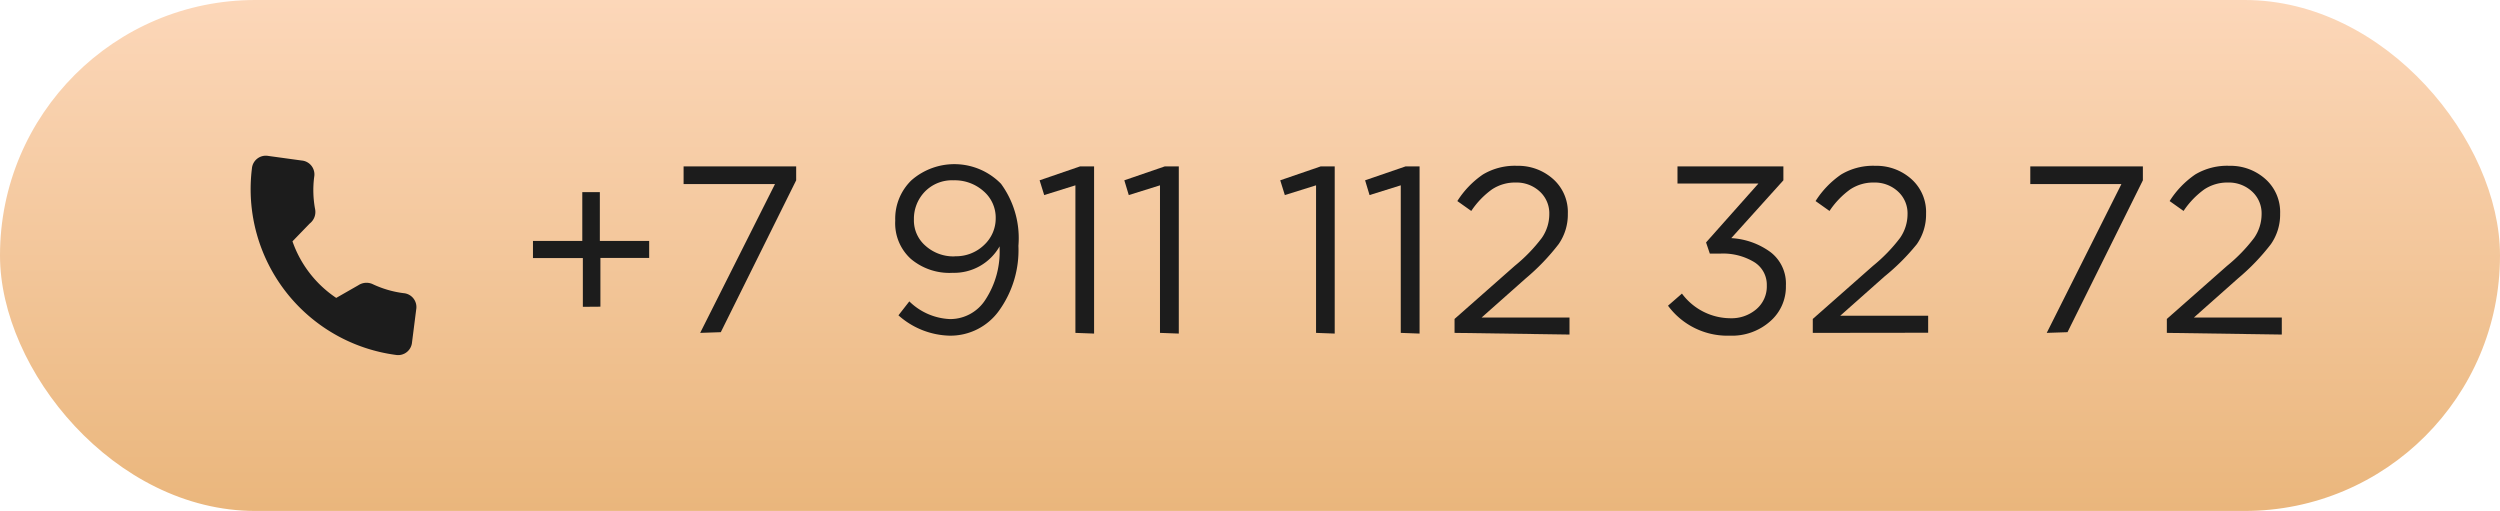
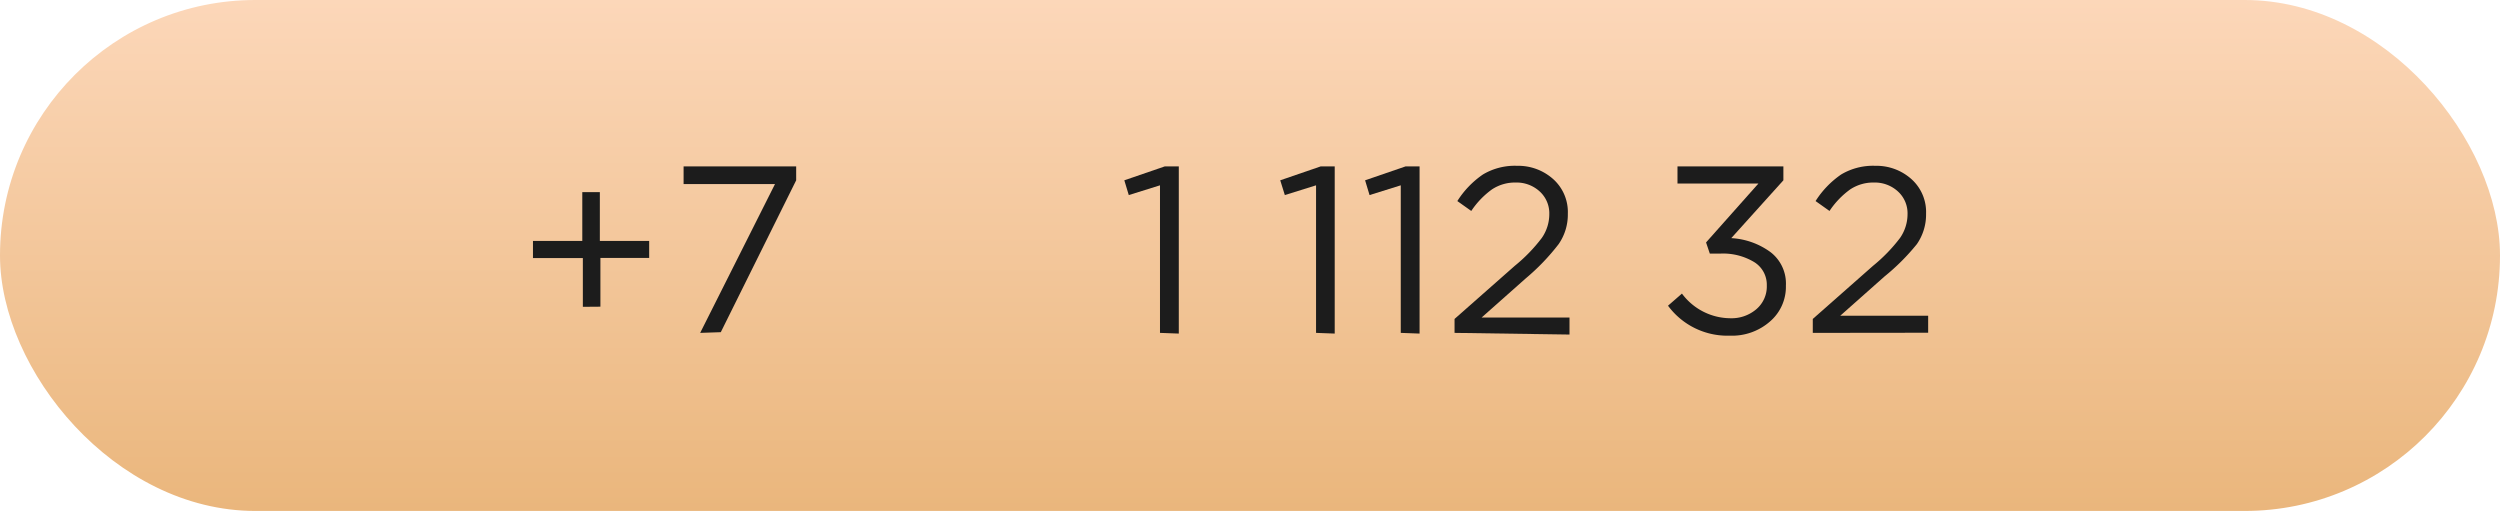
<svg xmlns="http://www.w3.org/2000/svg" id="Слой_1" data-name="Слой 1" viewBox="0 0 179.42 36.67">
  <defs>
    <style>.cls-1{fill:url(#Безымянный_градиент);}.cls-2{fill:#1c1c1c;}</style>
    <linearGradient id="Безымянный_градиент" x1="89.71" y1="36.67" x2="89.71" gradientUnits="userSpaceOnUse">
      <stop offset="0" stop-color="#eab67c" />
      <stop offset="1" stop-color="#fcd7b9" />
    </linearGradient>
  </defs>
  <title>7669</title>
  <rect class="cls-1" width="179.42" height="36.67" rx="18.33" ry="18.33" />
  <path class="cls-2" d="M54.58,26.08v-3.5H51V21.35h3.54v-3.5h1.26v3.5h3.54v1.22H55.84v3.5Z" transform="translate(-12.75 -4.06)" />
  <path class="cls-2" d="M63,27.95l5.37-10.68H61.81V16h8.08v1l-5.41,10.9Z" transform="translate(-12.75 -4.06)" />
-   <path class="cls-2" d="M80.9,28.15a5.71,5.71,0,0,1-3.67-1.46l.78-1a4.43,4.43,0,0,0,2.92,1.27,3,3,0,0,0,2.56-1.42,6.29,6.29,0,0,0,1-3.65v-.15a3.76,3.76,0,0,1-3.37,1.9,4.29,4.29,0,0,1-3-1A3.45,3.45,0,0,1,77,19.89,3.84,3.84,0,0,1,78.16,17a4.68,4.68,0,0,1,6.43.25,6.61,6.61,0,0,1,1.25,4.45,7.43,7.43,0,0,1-1.38,4.64A4.29,4.29,0,0,1,80.9,28.15Zm.36-5.7a2.9,2.9,0,0,0,2.13-.82,2.6,2.6,0,0,0,.82-1.9,2.5,2.5,0,0,0-.85-1.93A3.11,3.11,0,0,0,81.19,17a2.72,2.72,0,0,0-2.07.82,2.8,2.8,0,0,0-.78,2,2.4,2.4,0,0,0,.82,1.87A3,3,0,0,0,81.26,22.46Z" transform="translate(-12.75 -4.06)" />
-   <path class="cls-2" d="M89.93,27.95V17.36l-2.24.7L87.36,17l2.91-1h1v12Z" transform="translate(-12.75 -4.06)" />
  <path class="cls-2" d="M96,27.95V17.36l-2.24.7L93.44,17l2.91-1h1v12Z" transform="translate(-12.75 -4.06)" />
  <path class="cls-2" d="M107.2,27.95V17.36l-2.24.7L104.63,17l2.91-1h1v12Z" transform="translate(-12.75 -4.06)" />
  <path class="cls-2" d="M113.28,27.95V17.36l-2.24.7L110.72,17l2.91-1h1v12Z" transform="translate(-12.75 -4.06)" />
  <path class="cls-2" d="M117.14,27.95v-1l4.32-3.81a11.57,11.57,0,0,0,1.94-2,3,3,0,0,0,.54-1.7,2.12,2.12,0,0,0-.7-1.65,2.45,2.45,0,0,0-1.7-.63,3,3,0,0,0-1.71.49,6,6,0,0,0-1.49,1.55l-1-.71a6.56,6.56,0,0,1,1.84-1.91,4.46,4.46,0,0,1,2.45-.62,3.76,3.76,0,0,1,2.64,1,3.17,3.17,0,0,1,1,2.44,3.71,3.71,0,0,1-.66,2.18,15.59,15.59,0,0,1-2.35,2.45l-3.18,2.82h6.31v1.22Z" transform="translate(-12.75 -4.06)" />
  <path class="cls-2" d="M136.9,28.15A5.3,5.3,0,0,1,132.46,26l1-.87a4.36,4.36,0,0,0,3.49,1.77,2.73,2.73,0,0,0,1.85-.65,2.14,2.14,0,0,0,.75-1.7,1.91,1.91,0,0,0-.92-1.69,4.33,4.33,0,0,0-2.41-.6h-.76l-.27-.8,3.76-4.23h-5.81V16h7.6v1l-3.74,4.15a5.26,5.26,0,0,1,2.81,1,2.84,2.84,0,0,1,1.11,2.41,3.28,3.28,0,0,1-1.15,2.58A4.13,4.13,0,0,1,136.9,28.15Z" transform="translate(-12.75 -4.06)" />
  <path class="cls-2" d="M142.85,27.95v-1l4.32-3.81a11.58,11.58,0,0,0,1.94-2,3,3,0,0,0,.54-1.7,2.12,2.12,0,0,0-.7-1.65,2.45,2.45,0,0,0-1.7-.63,3,3,0,0,0-1.71.49,6,6,0,0,0-1.49,1.55l-1-.71a6.57,6.57,0,0,1,1.84-1.91,4.46,4.46,0,0,1,2.45-.62,3.76,3.76,0,0,1,2.64,1,3.17,3.17,0,0,1,1,2.44,3.72,3.72,0,0,1-.66,2.18A15.6,15.6,0,0,1,148,23.9l-3.18,2.82h6.31v1.22Z" transform="translate(-12.75 -4.06)" />
-   <path class="cls-2" d="M159.64,27.95,165,17.27h-6.54V16h8.08v1l-5.41,10.9Z" transform="translate(-12.75 -4.06)" />
-   <path class="cls-2" d="M168.26,27.95v-1l4.32-3.81a11.58,11.58,0,0,0,1.94-2,3,3,0,0,0,.54-1.7,2.12,2.12,0,0,0-.7-1.65,2.45,2.45,0,0,0-1.7-.63,3,3,0,0,0-1.71.49,6,6,0,0,0-1.49,1.55l-1-.71a6.56,6.56,0,0,1,1.84-1.91,4.46,4.46,0,0,1,2.45-.62,3.76,3.76,0,0,1,2.64,1,3.17,3.17,0,0,1,1,2.44,3.71,3.71,0,0,1-.66,2.18,15.54,15.54,0,0,1-2.35,2.45l-3.18,2.82h6.31v1.22Z" transform="translate(-12.75 -4.06)" />
-   <path class="cls-2" d="M41.72,25.1a7.38,7.38,0,0,1-2.25-.66,1.06,1.06,0,0,0-1,.09l-1.59.91a8.08,8.08,0,0,1-3.14-4.06l1.24-1.28a1.05,1.05,0,0,0,.39-1,7.39,7.39,0,0,1-.07-2.35,1,1,0,0,0-.9-1.17L32,15.25a1,1,0,0,0-1.17.9A12,12,0,0,0,41.15,29.53a1,1,0,0,0,1.17-.9l.3-2.36A1,1,0,0,0,41.72,25.1Z" transform="translate(-12.75 -4.06)" />
</svg>